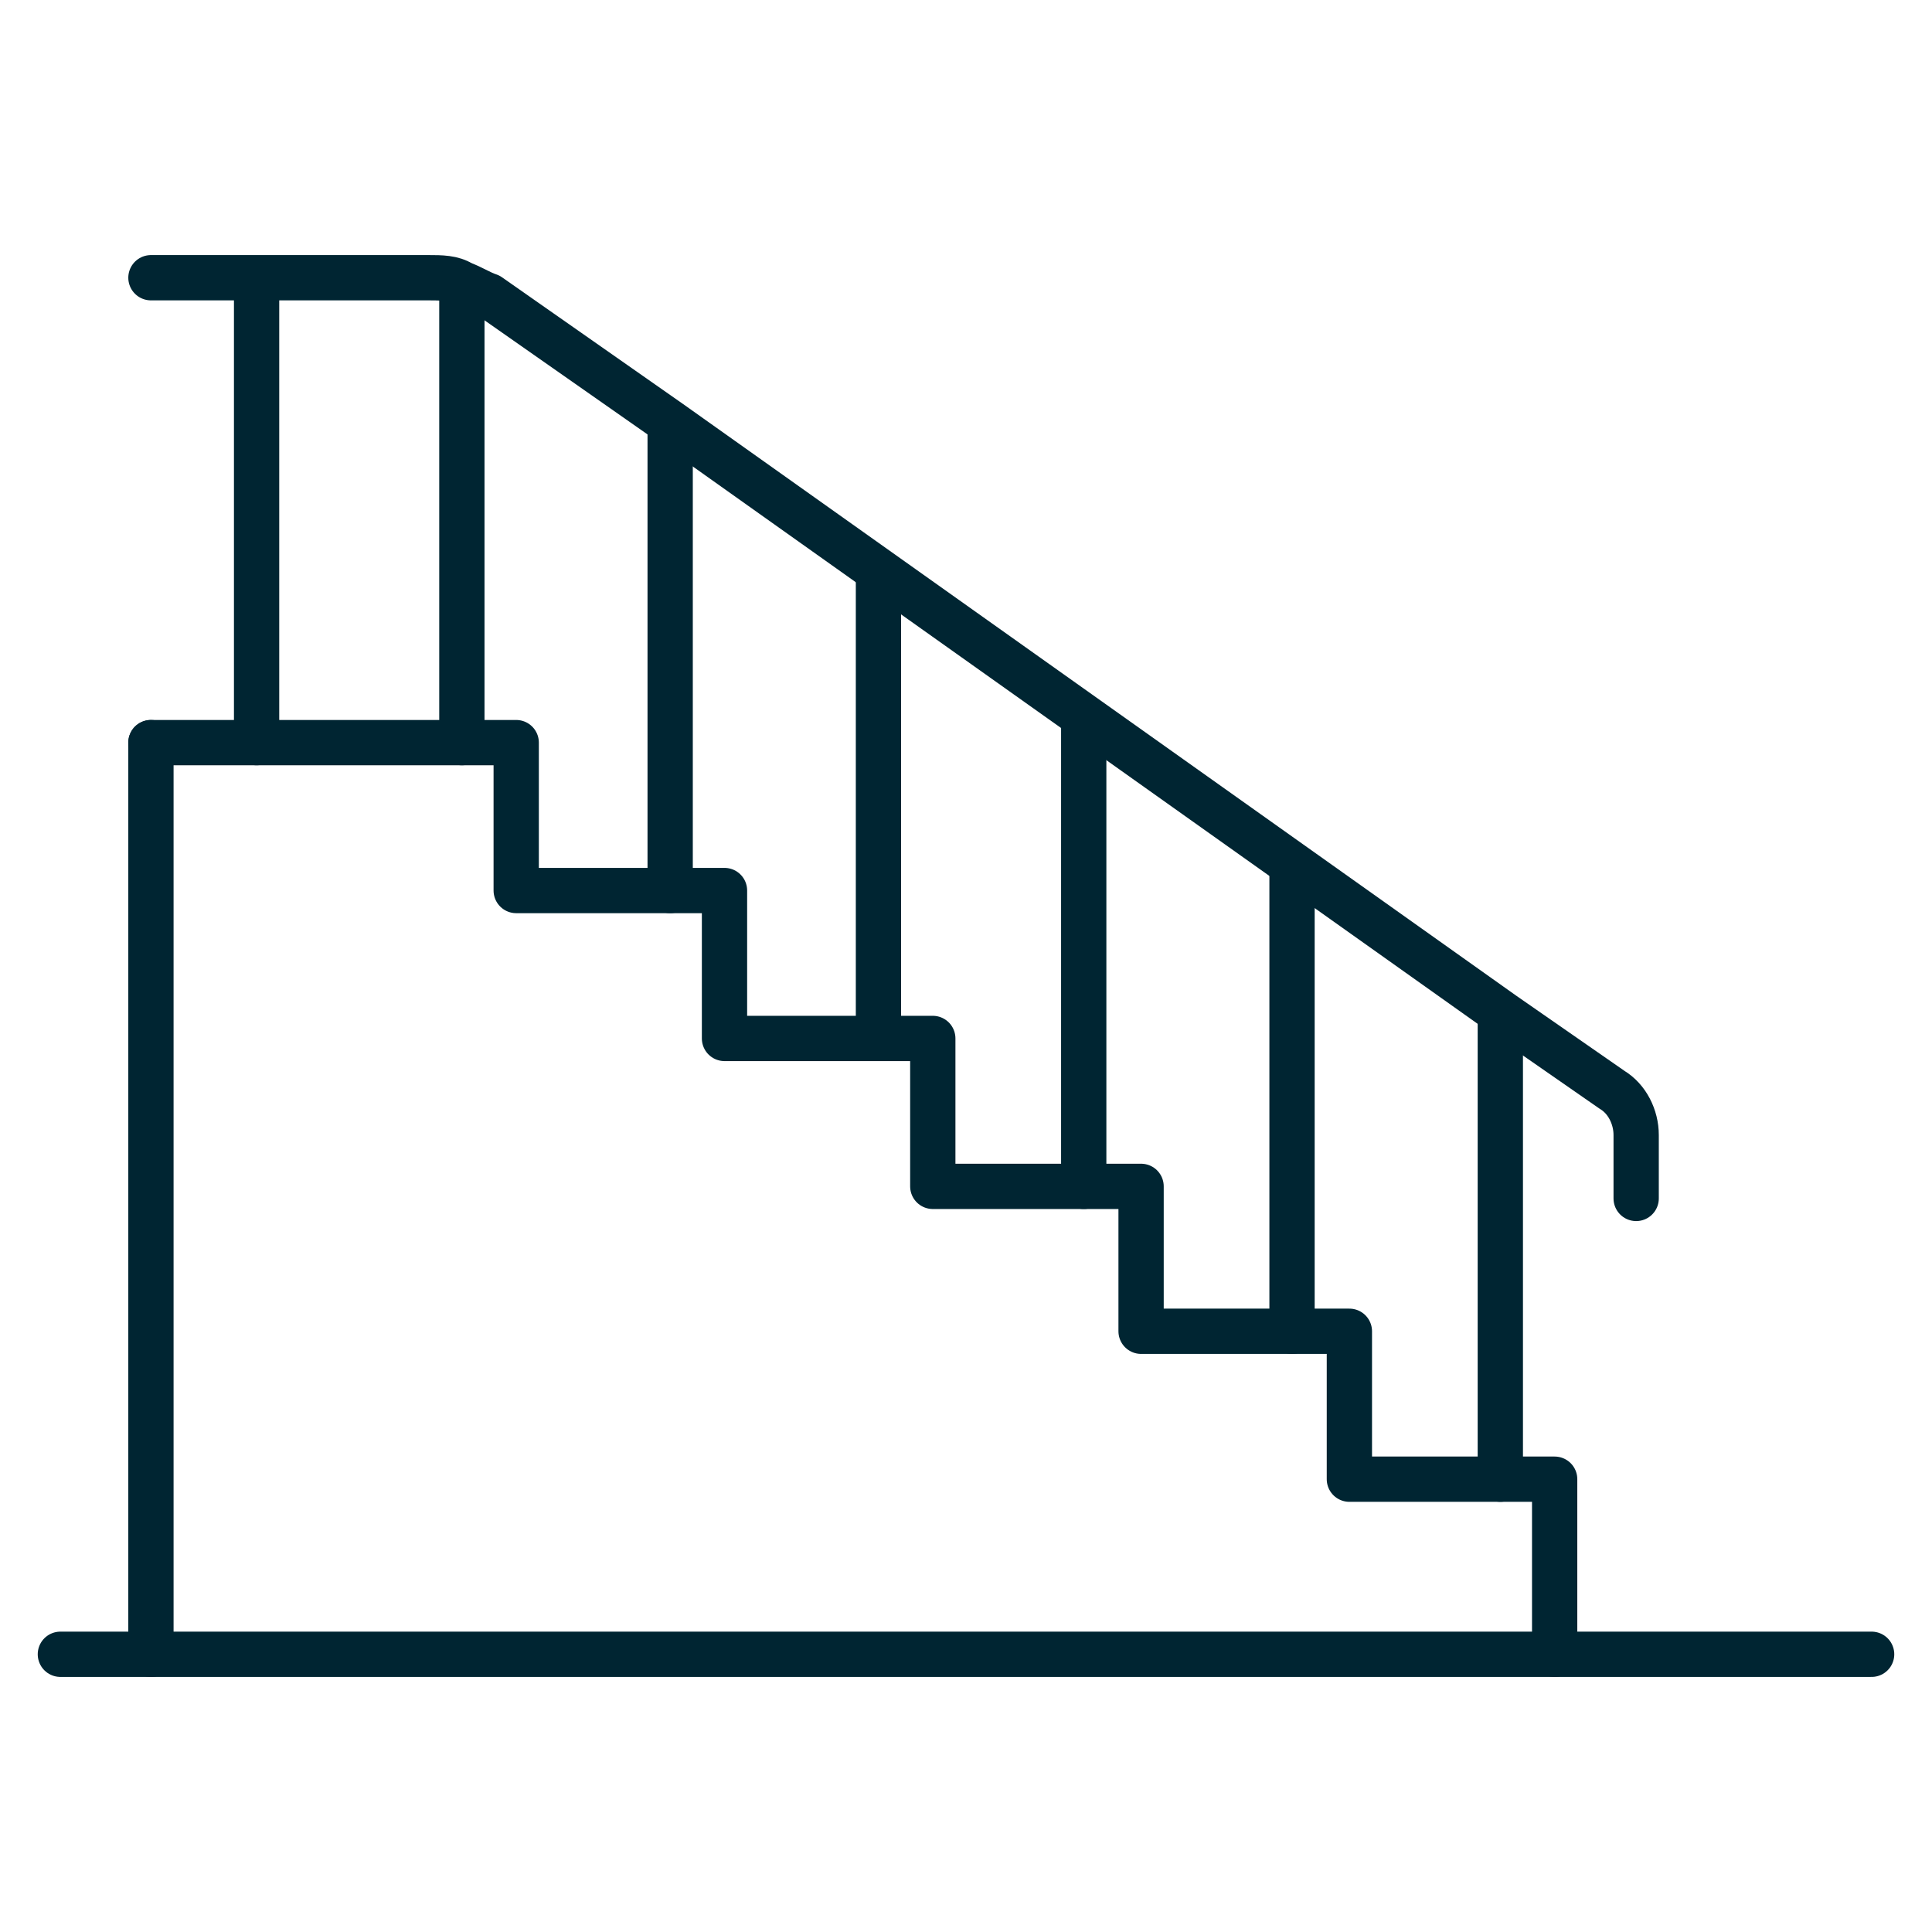
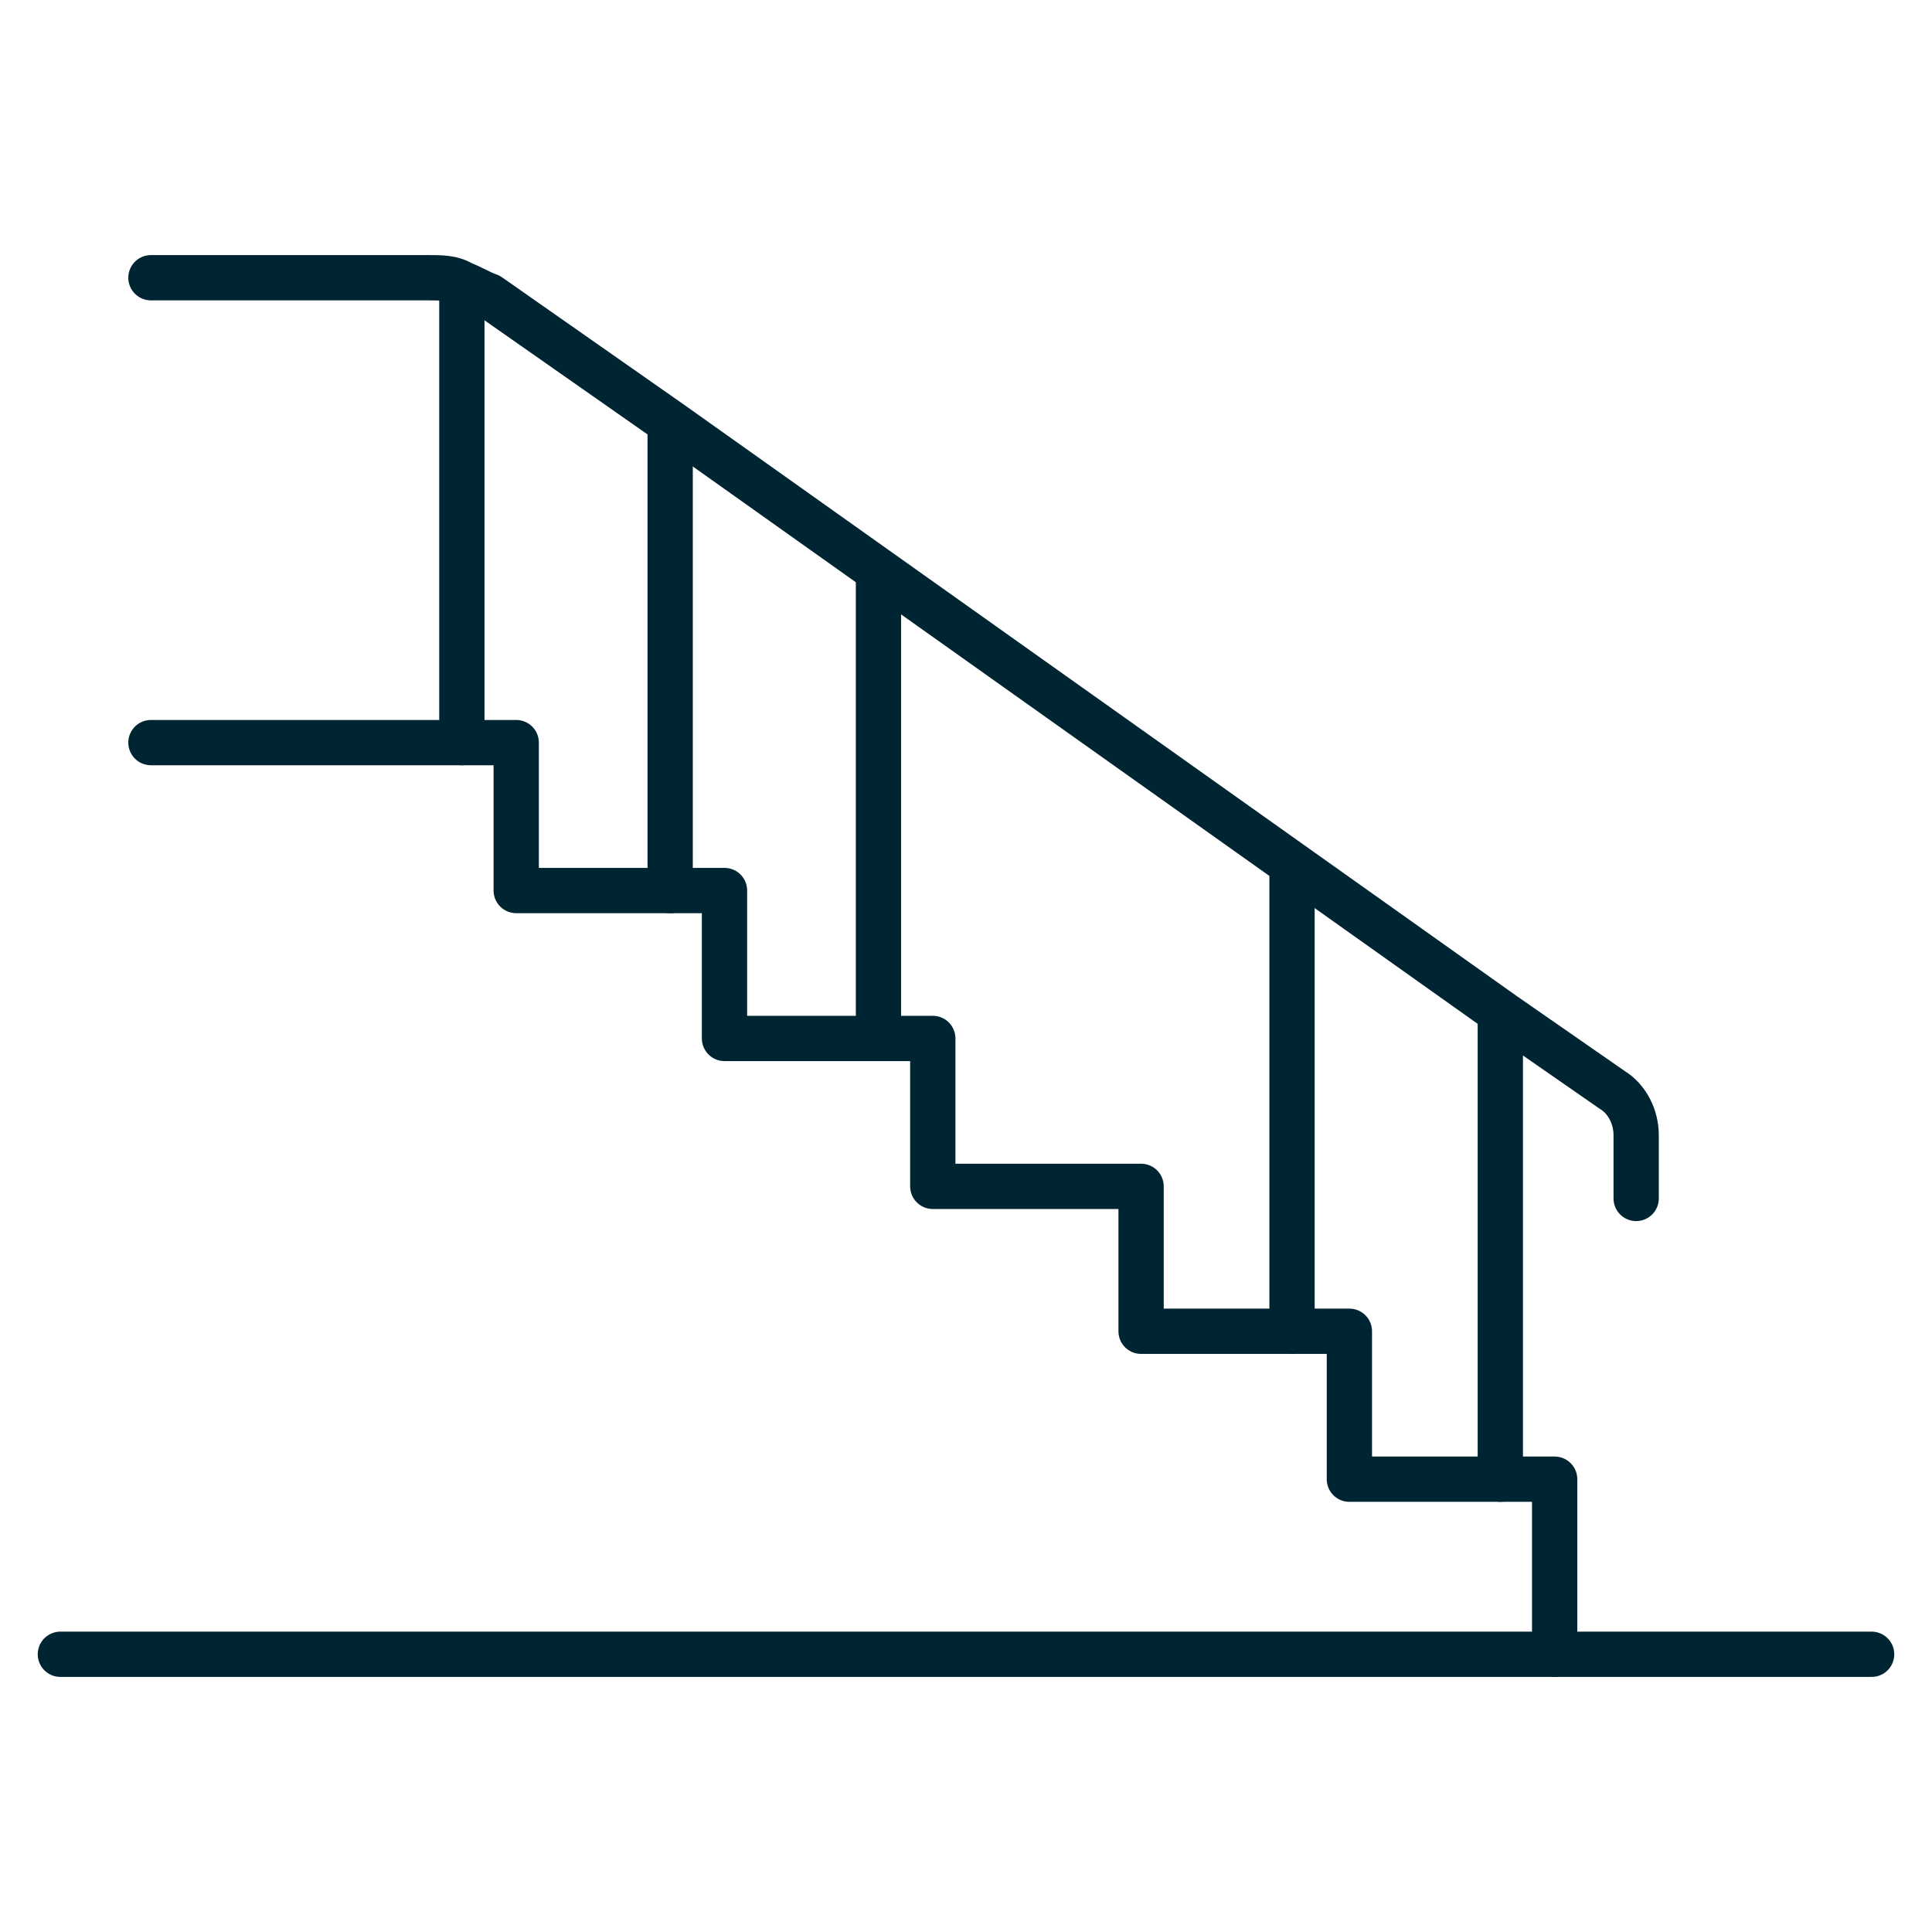
<svg xmlns="http://www.w3.org/2000/svg" id="Layer_1" version="1.1" viewBox="0 0 64 64">
  <defs>
    <style>
      .st0, .st1 {
        fill: none;
      }

      .st1 {
        stroke: #002532;
        stroke-linecap: round;
        stroke-linejoin: round;
        stroke-width: 1.5px;
      }
    </style>
  </defs>
  <polyline class="st1" points="2 54.8 51.5 54.8 62 54.8" />
  <polyline class="st1" points="51.5 54.8 51.5 49 49.7 49 44.7 49 44.7 44.1 42.8 44.1 37.8 44.1 37.8 39.3 35.9 39.3 30.9 39.3 30.9 34.4 29.1 34.4 24 34.4 24 29.5 22.2 29.5 17.1 29.5 17.1 24.6 15.3 24.6 8.5 24.6 5 24.6" />
  <line class="st1" x1="49.7" x2="49.7" y1="33.6" y2="49" />
  <path class="st1" d="M5,9.2h9.2c.4,0,.8,0,1.1.2.3.1.6.3.9.4l6,4.2,6.9,4.9,6.9,4.9,6.9,4.9,6.9,4.9,3.6,2.5c.5.3.8.9.8,1.5v2.1" />
  <line class="st1" x1="15.3" x2="15.3" y1="24.6" y2="9.4" />
-   <line class="st1" x1="8.5" x2="8.5" y1="24.6" y2="9.4" />
  <line class="st1" x1="22.2" x2="22.2" y1="29.5" y2="14.1" />
  <line class="st1" x1="29.1" x2="29.1" y1="34.4" y2="19" />
-   <line class="st1" x1="35.9" x2="35.9" y1="39.3" y2="23.8" />
  <line class="st1" x1="42.8" x2="42.8" y1="44.1" y2="28.7" />
-   <line class="st1" x1="5" x2="5" y1="24.6" y2="54.8" />
  <rect class="st0" height="64" width="64" />
</svg>